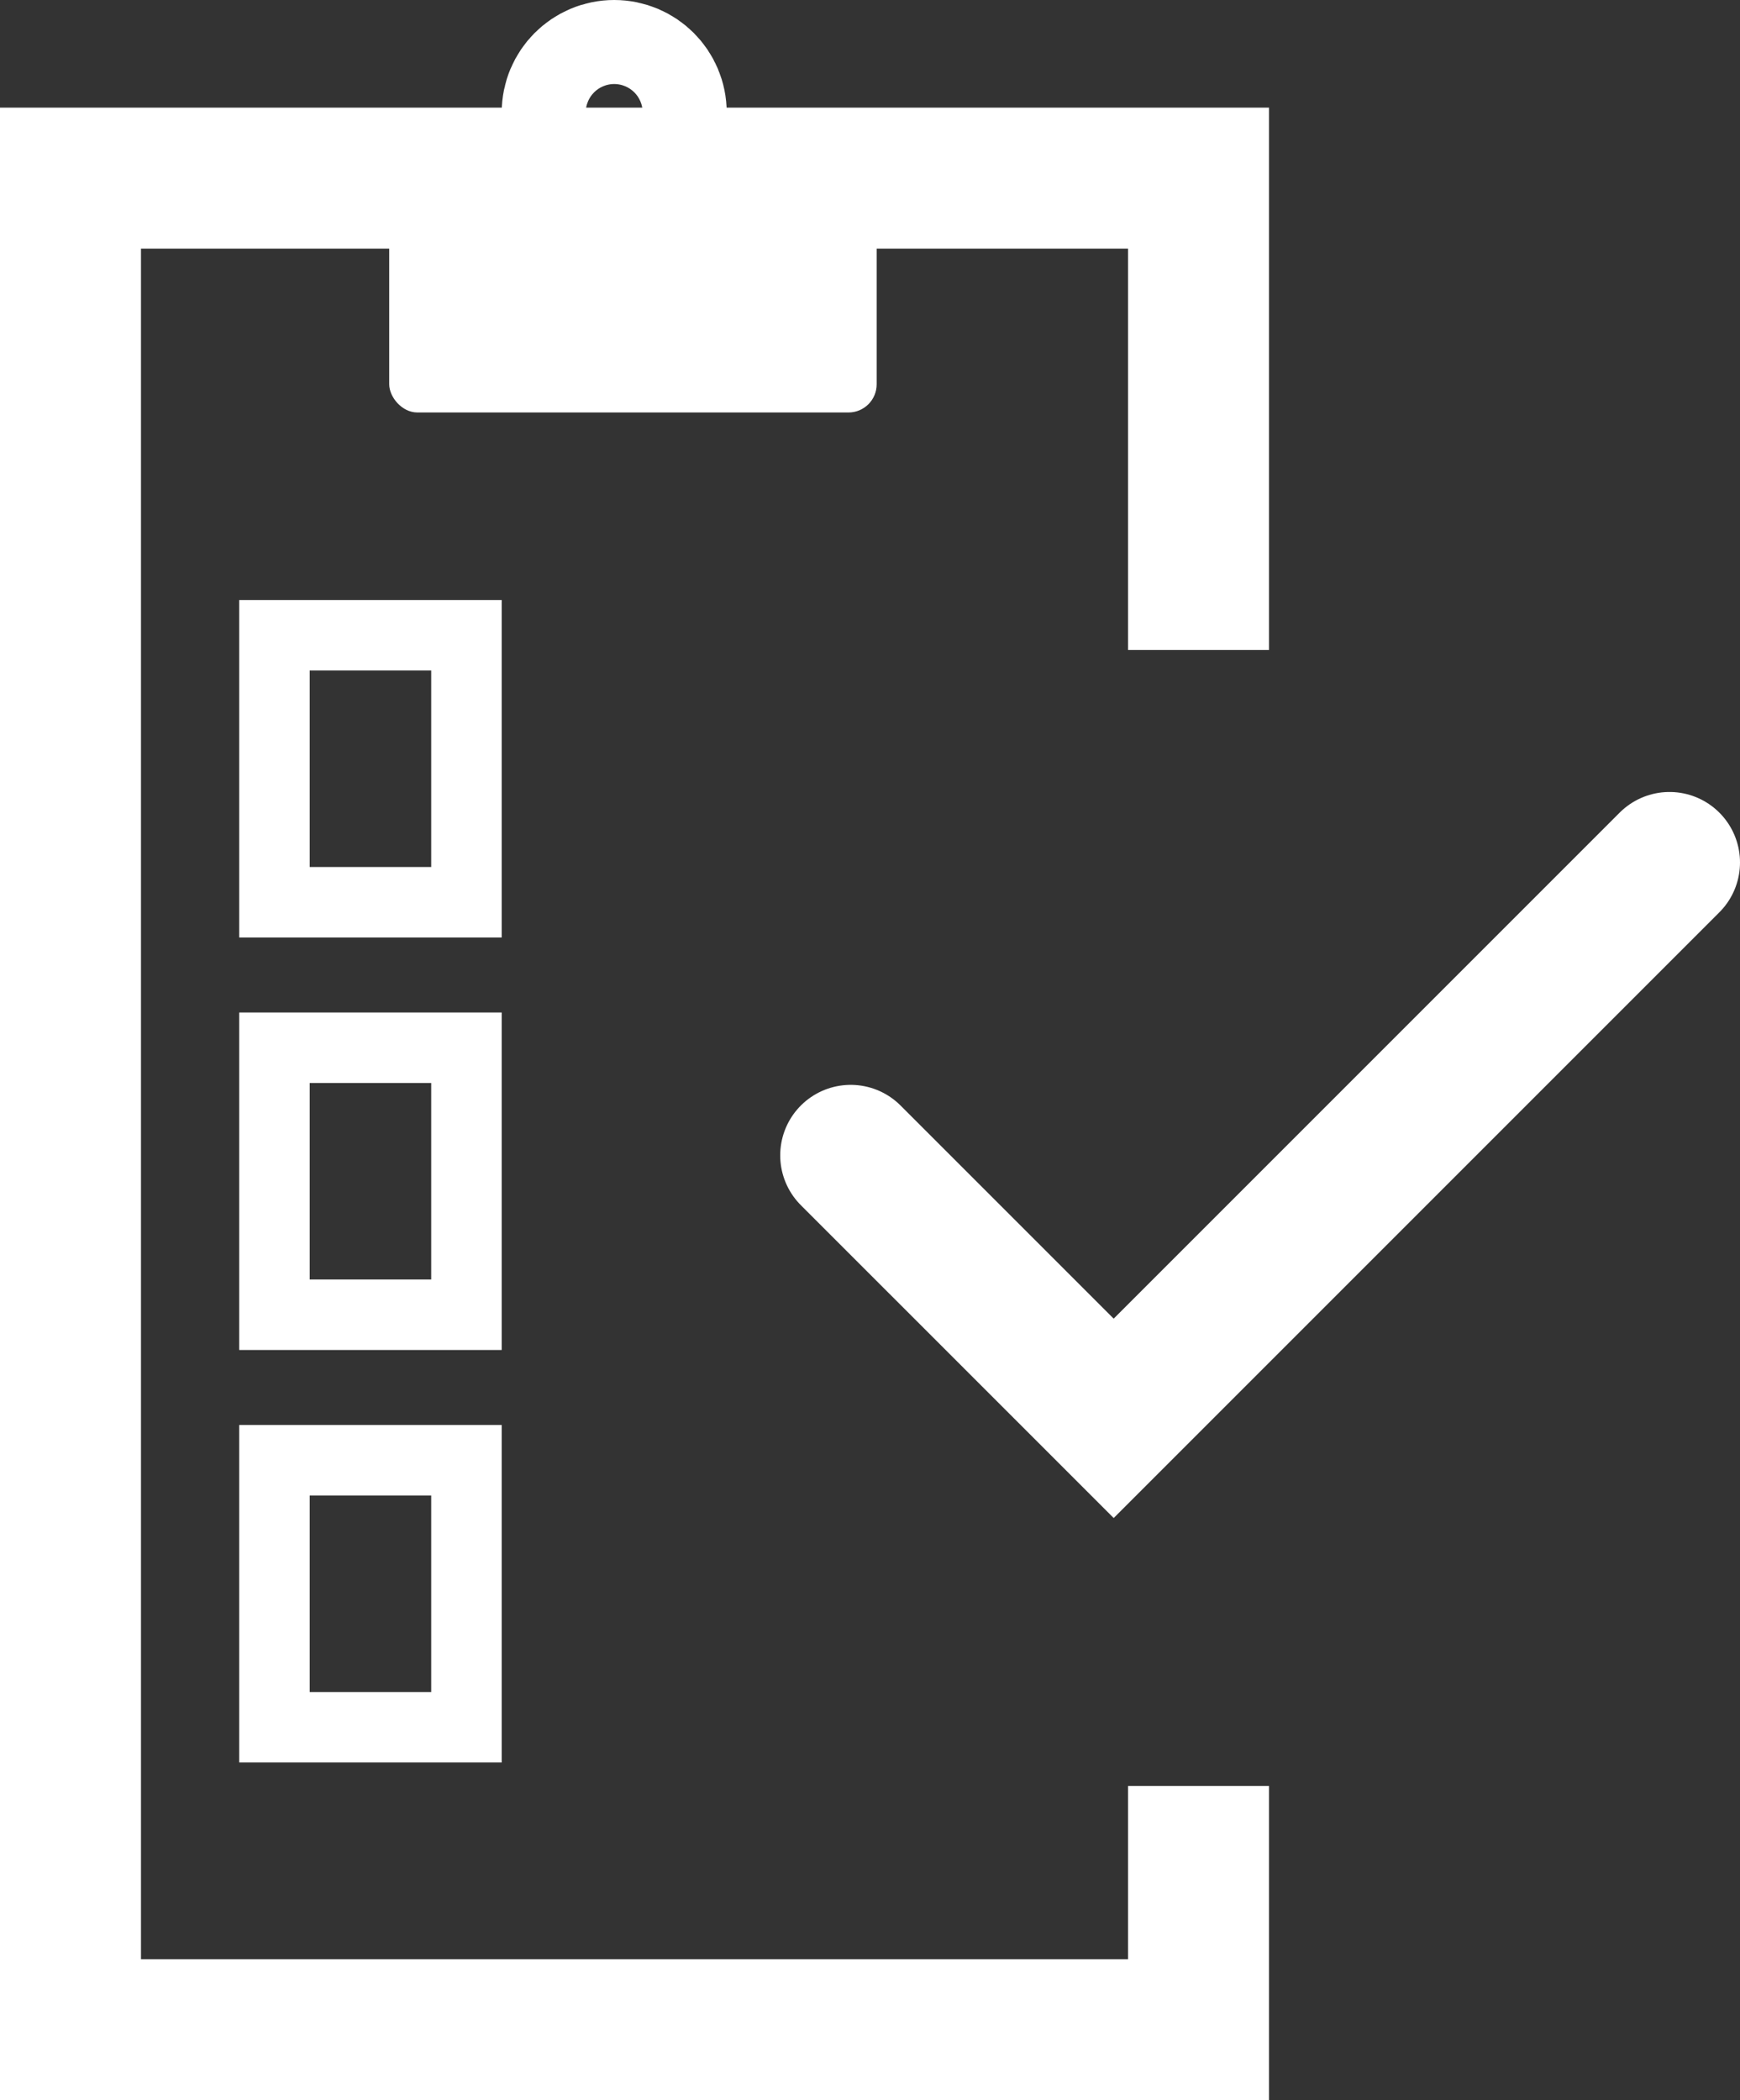
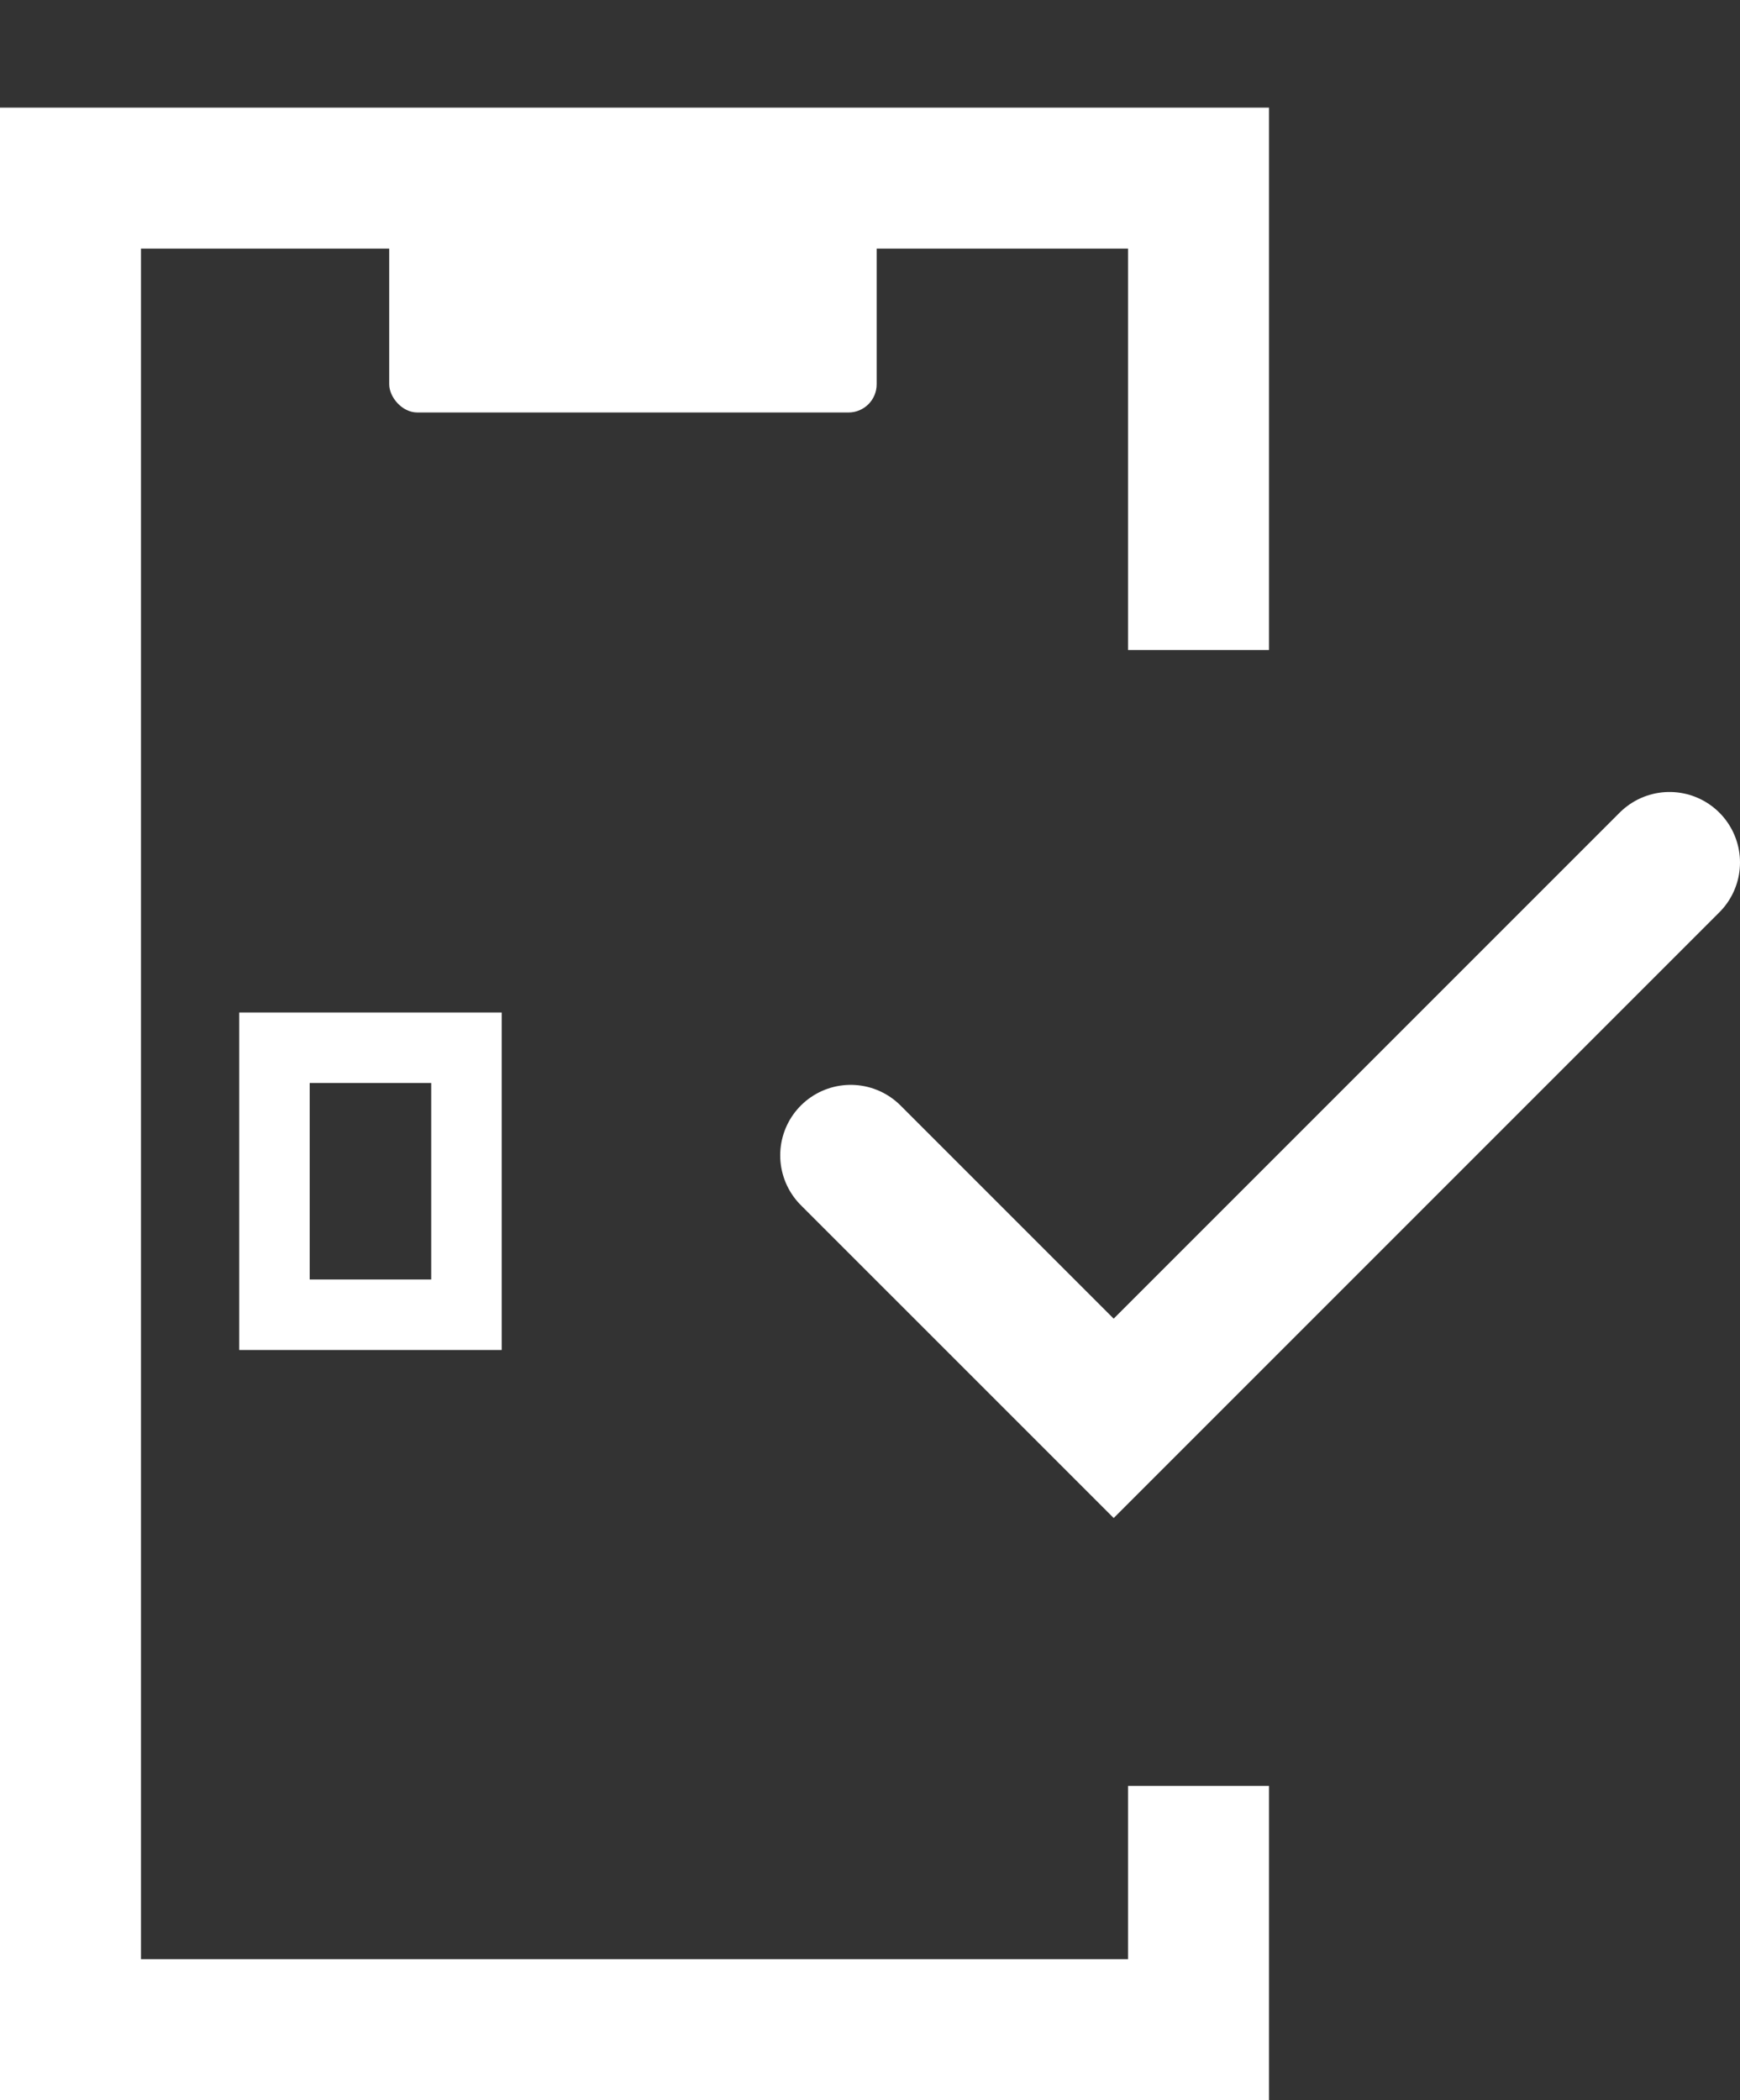
<svg xmlns="http://www.w3.org/2000/svg" viewBox="0 0 123.428 148.965">
  <rect x="0" y="0" width="123.428" height="148.965" fill="#333333" stroke="none" />
  <defs>
    <style>
      .cls-1 {
        fill: #fff;
      }

      .cls-2, .cls-3, .cls-4, .cls-6 {
        fill: none;
      }

      .cls-2, .cls-3, .cls-4 {
        stroke: #fff;
      }

      .cls-2, .cls-4 {
        stroke-width: 10px;
      }

      .cls-3 {
        stroke-width: 5px;
      }

      .cls-4 {
        stroke-linecap: round;
      }

      .cls-5 {
        stroke: none;
      }
    </style>
  </defs>
  <g id="accountablity" transform="translate(492 -3347.08)">
    <rect id="Rectangle_69" data-name="Rectangle 69" class="cls-1" width="34.578" height="18.619" rx="2" transform="translate(-464.391 3357.719)" />
    <g id="Ellipse_46" data-name="Ellipse 46" class="cls-2" transform="translate(-456.411 3347.08)">
      <circle class="cls-5" cx="7.98" cy="7.98" r="7.98" />
-       <circle class="cls-6" cx="7.98" cy="7.98" r="2.98" />
    </g>
    <path id="Path_110" data-name="Path 110" class="cls-2" d="M-928.982,3108.22v-33.47H-1009v131.331h80.018v-17.289" transform="translate(522 284.964)" />
    <g id="Rectangle_70" data-name="Rectangle 70" class="cls-3" transform="translate(-475.031 3389.638)">
-       <rect class="cls-5" width="18.619" height="23.939" />
-       <rect class="cls-6" x="2.5" y="2.5" width="13.619" height="18.939" />
-     </g>
+       </g>
    <g id="Rectangle_71" data-name="Rectangle 71" class="cls-3" transform="translate(-475.031 3418.896)">
-       <rect class="cls-5" width="18.619" height="23.939" />
      <rect class="cls-6" x="2.5" y="2.5" width="13.619" height="18.939" />
    </g>
    <g id="Rectangle_72" data-name="Rectangle 72" class="cls-3" transform="translate(-475.031 3448.155)">
      <rect class="cls-5" width="18.619" height="23.939" />
-       <rect class="cls-6" x="2.5" y="2.5" width="13.619" height="18.939" />
    </g>
    <path id="Path_111" data-name="Path 111" class="cls-4" d="M-983.625,3119.213l18.655,18.654,39.428-39.428" transform="translate(551.97 309.816)" />
  </g>
</svg>